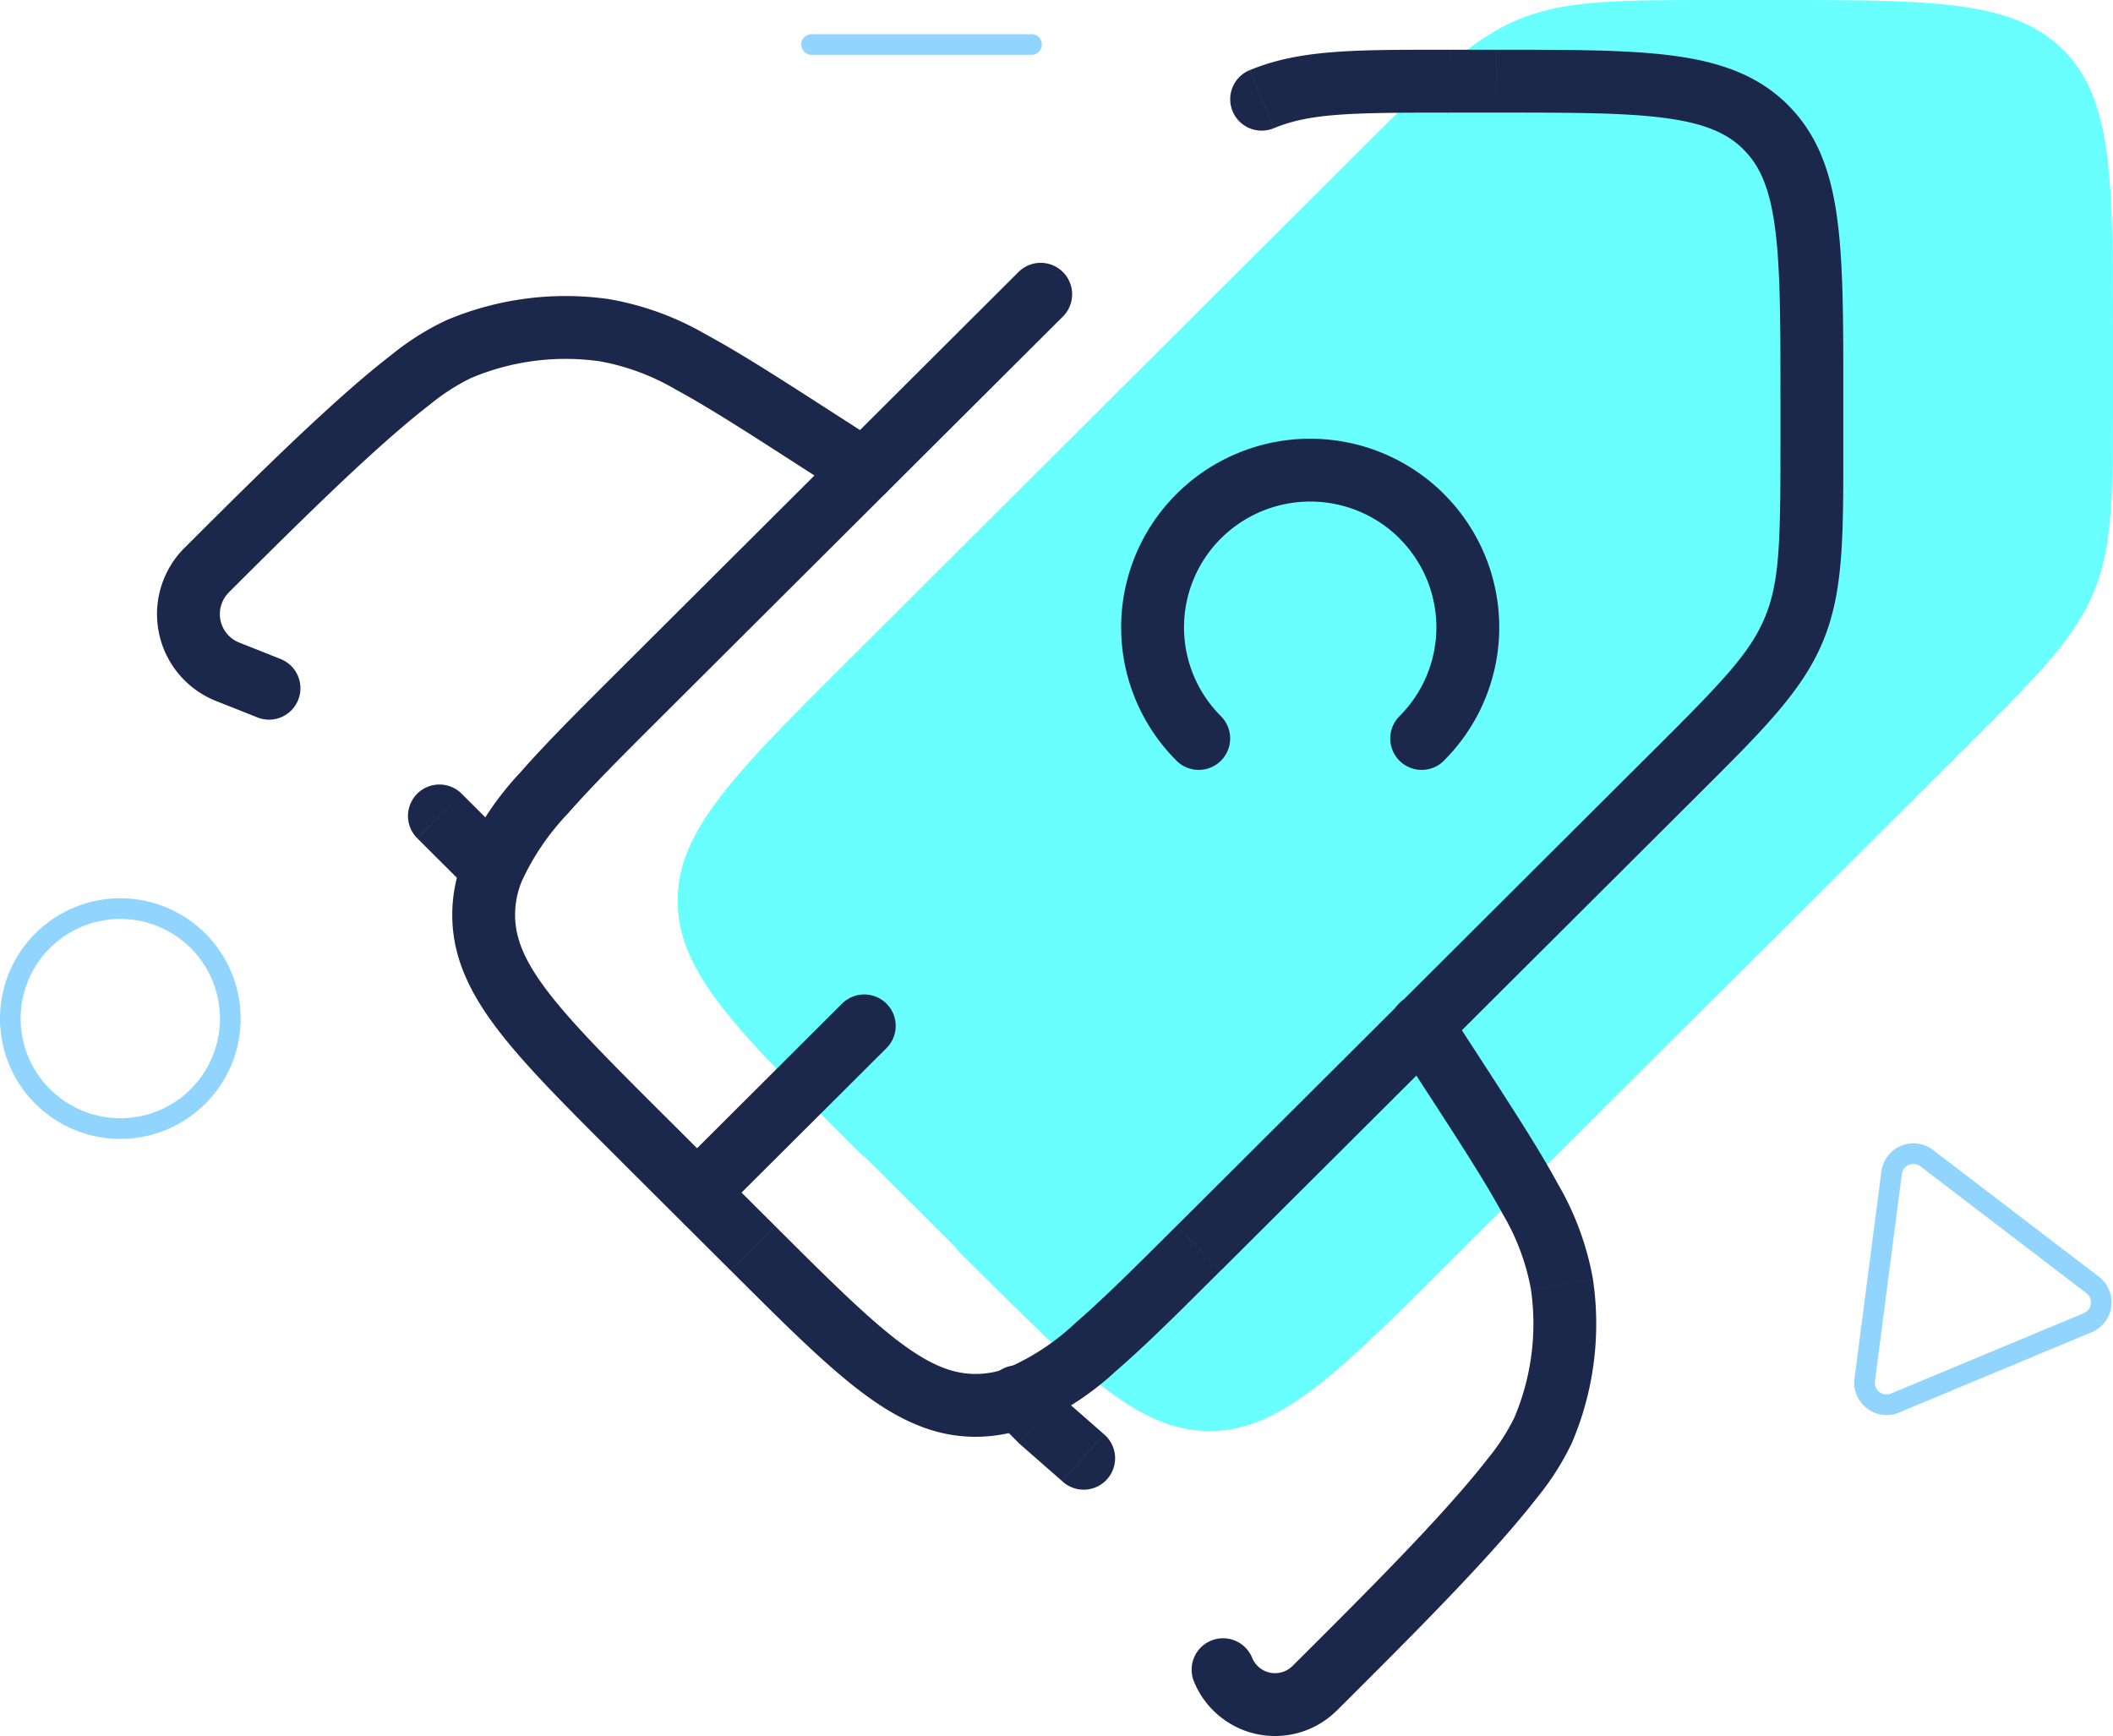
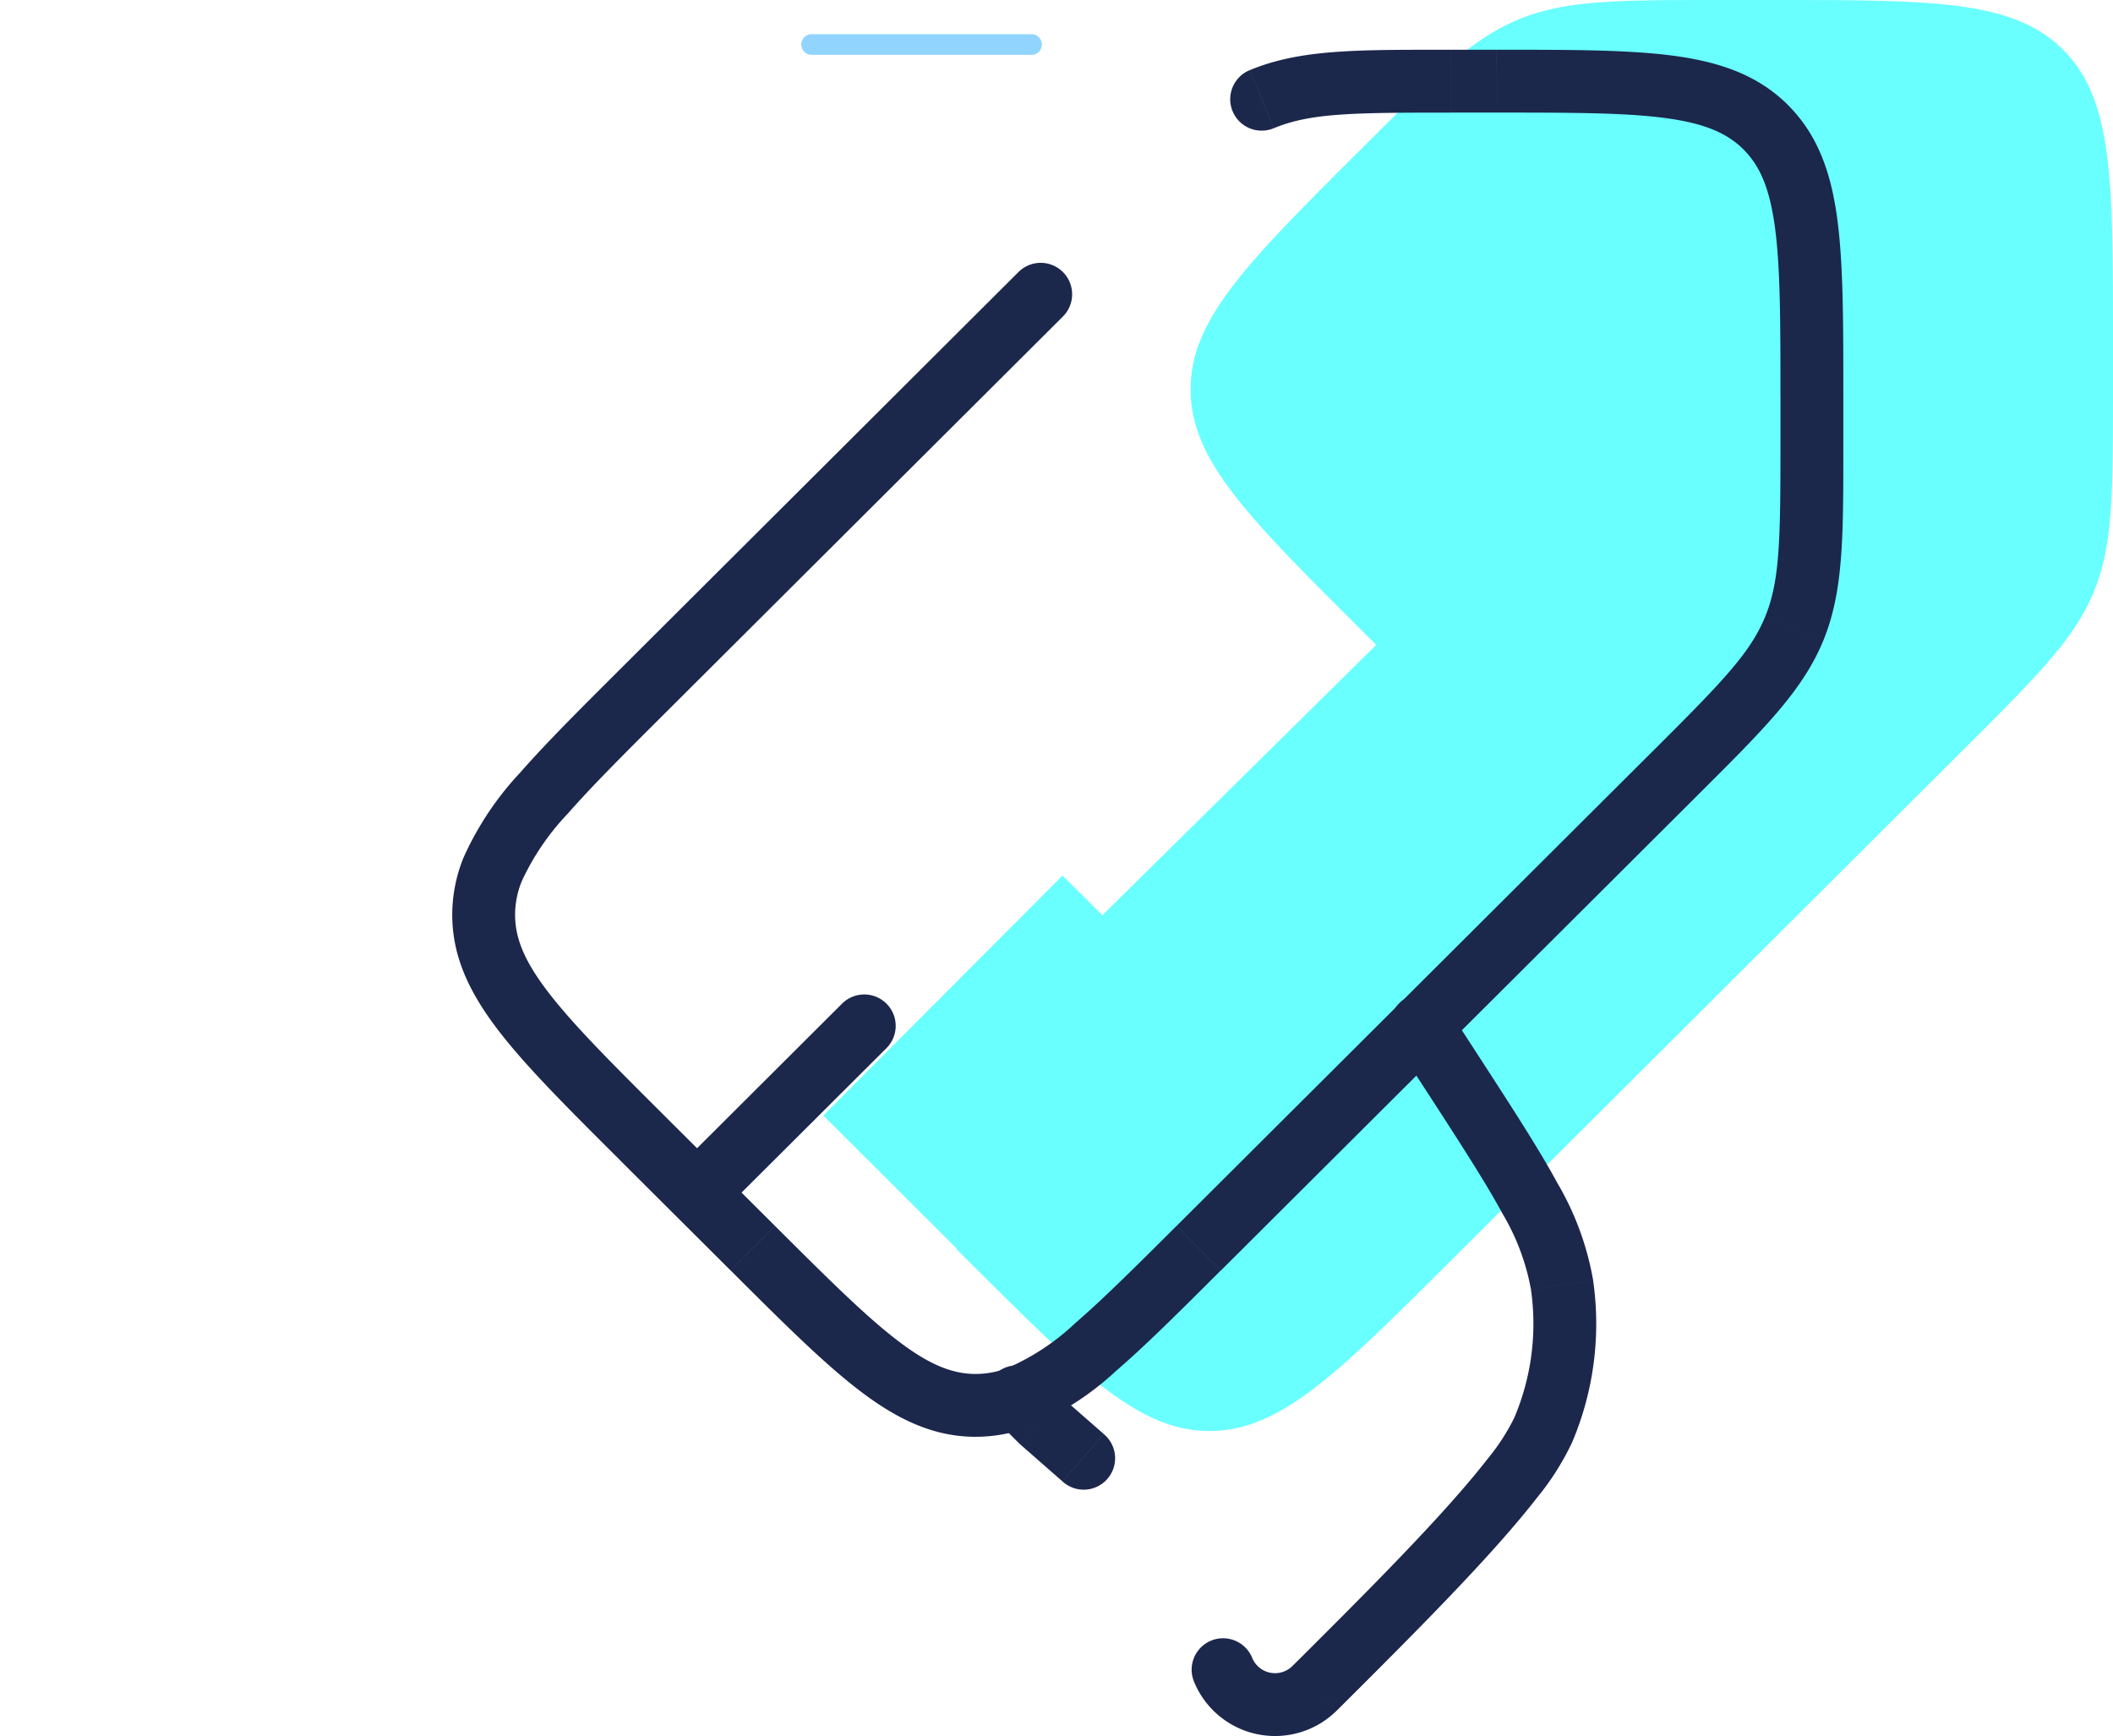
<svg xmlns="http://www.w3.org/2000/svg" width="204.604" height="168.105" viewBox="0 0 204.604 168.105">
  <g id="ico-expectativas" transform="translate(0.5 -5.583)">
-     <path id="Trazado_4557" data-name="Trazado 4557" d="M96.562,127.7l49.663-49.514c7.152-7.131,10.729-10.7,12.612-15.23s1.884-9.576,1.884-19.661V38.479c0-15.507,0-23.26-4.832-28.078S143.28,5.583,127.726,5.583h-4.832c-10.115,0-15.172,0-19.72,1.878S95.051,12.9,87.9,20.035L38.236,69.55c-8.357,8.332-13.539,13.5-15.546,18.489a12.58,12.58,0,0,0-.951,4.771c0,6.813,5.5,12.3,16.5,23.261l1.478,1.474L57.029,99.971a6.37,6.37,0,0,1,9.076,8.942L48.737,126.54,49.9,127.7c11,10.965,16.5,16.448,23.331,16.448a12.569,12.569,0,0,0,4.408-.8C82.763,141.458,87.994,136.243,96.562,127.7Zm23.331-58.148a16.472,16.472,0,1,1,0-23.26A16.532,16.532,0,0,1,119.893,69.553Z" transform="translate(43.383 0)" fill="#69ffff" fill-rule="evenodd" />
+     <path id="Trazado_4557" data-name="Trazado 4557" d="M96.562,127.7l49.663-49.514c7.152-7.131,10.729-10.7,12.612-15.23s1.884-9.576,1.884-19.661V38.479c0-15.507,0-23.26-4.832-28.078S143.28,5.583,127.726,5.583h-4.832c-10.115,0-15.172,0-19.72,1.878S95.051,12.9,87.9,20.035c-8.357,8.332-13.539,13.5-15.546,18.489a12.58,12.58,0,0,0-.951,4.771c0,6.813,5.5,12.3,16.5,23.261l1.478,1.474L57.029,99.971a6.37,6.37,0,0,1,9.076,8.942L48.737,126.54,49.9,127.7c11,10.965,16.5,16.448,23.331,16.448a12.569,12.569,0,0,0,4.408-.8C82.763,141.458,87.994,136.243,96.562,127.7Zm23.331-58.148a16.472,16.472,0,1,1,0-23.26A16.532,16.532,0,0,1,119.893,69.553Z" transform="translate(43.383 0)" fill="#69ffff" fill-rule="evenodd" />
    <circle id="Elipse_83" data-name="Elipse 83" cx="19.027" cy="19.027" r="19.027" transform="translate(134.112 37.521)" fill="#69ffff" />
    <rect id="Rectángulo_874" data-name="Rectángulo 874" width="32.814" height="27.181" transform="matrix(0.706, -0.708, 0.708, 0.706, 79.221, 113.601)" fill="#69ffff" />
    <path id="Trazado_4558" data-name="Trazado 4558" d="M26,8a1,1,0,1,1,0-2H47.3a1,1,0,1,1,0,2Z" transform="translate(52.087 2.894)" fill="#91d5ff" />
-     <path id="Trazado_4559" data-name="Trazado 4559" d="M61.638,67.614h0a3.137,3.137,0,0,1-2.353-1.072,3.082,3.082,0,0,1-.748-2.463l2.6-20.051a3.143,3.143,0,0,1,3.112-2.73,3.094,3.094,0,0,1,1.892.645L82.2,54.216a3.13,3.13,0,0,1-.7,5.376L62.846,67.37A3.124,3.124,0,0,1,61.638,67.614ZM64.245,43.3a1.126,1.126,0,0,0-1.128.987l-2.6,20.051a1.108,1.108,0,0,0,.267.886,1.137,1.137,0,0,0,.851.392h0a1.135,1.135,0,0,0,.438-.09l18.662-7.778a1.13,1.13,0,0,0,.251-1.941L64.923,43.533A1.111,1.111,0,0,0,64.245,43.3Z" transform="translate(120.538 74.995)" fill="#91d5ff" />
-     <path id="Elipse_84" data-name="Elipse 84" d="M10.649-1A11.649,11.649,0,0,1,22.3,10.649,11.649,11.649,0,0,1,10.649,22.3,11.649,11.649,0,0,1-1,10.649,11.649,11.649,0,0,1,10.649-1Zm0,21.3A9.649,9.649,0,1,0,1,10.649,9.66,9.66,0,0,0,10.649,20.3Z" transform="translate(0.5 93.566)" fill="#91d5ff" />
    <path id="Trazado_4560" data-name="Trazado 4560" d="M32.873,112.452l2.148-2.155h0Zm0-43.049-2.148-2.155h0Zm53.974,53.812,2.148,2.155h0Zm-43.179,0-2.148,2.155h0Zm21.589,15.22v0ZM132.8,77.395l-2.148-2.154h0Zm-41-68.26a3.043,3.043,0,1,0,2.323,5.625ZM36.122,115.678a3.043,3.043,0,0,0,4.3,4.31ZM56.61,103.844a3.043,3.043,0,0,0-4.3-4.309Zm12.725,33.847,1.052,2.855h0ZM18.487,86.511l-2.823-1.135ZM73.694,33a3.043,3.043,0,0,0-4.3-4.31Zm56.961,42.24L84.7,121.059l4.3,4.31,45.957-45.819ZM45.816,121.059,35.021,110.3l-4.3,4.31,10.795,10.762Zm65.4-107.807h4.471V7.167h-4.471Zm31.961,27.4v4.458h6.085V40.65Zm-27.49-27.4c7.282,0,12.439.006,16.347.53,3.822.512,5.99,1.469,7.566,3.04l4.3-4.309c-2.9-2.887-6.561-4.159-11.054-4.762-4.406-.591-10.044-.584-17.155-.584Zm33.575,27.4c0-7.088.006-12.712-.586-17.107-.6-4.484-1.882-8.142-4.779-11.03l-4.3,4.309c1.575,1.57,2.532,3.728,3.045,7.534.525,3.894.532,9.033.532,16.294ZM35.021,110.3c-5.15-5.134-8.79-8.773-11.182-11.9-2.338-3.055-3.19-5.256-3.19-7.472H14.564c0,4.088,1.692,7.576,4.443,11.171,2.7,3.525,6.69,7.5,11.718,12.509Zm6.5,15.072c5.028,5.013,9.011,8.993,12.546,11.682,3.606,2.743,7.1,4.426,11.192,4.426v-6.085c-2.232,0-4.444-.853-7.507-3.184-3.134-2.384-6.784-6.014-11.934-11.148Zm93.432-45.819c6.442-6.423,10.3-10.2,12.332-15.081l-5.62-2.335c-1.456,3.506-4.214,6.332-11.009,13.106Zm8.223-34.442c0,9.581-.054,13.521-1.51,17.026l5.62,2.335c2.03-4.886,1.976-10.278,1.976-19.361ZM111.214,7.167c-9.112,0-14.514-.054-19.41,1.968l2.323,5.625c3.521-1.454,7.479-1.507,17.087-1.507Zm-70.8,112.821L56.61,103.844l-4.3-4.309L36.122,115.678Zm44.28,1.072c-3.993,3.981-7.1,7.074-9.791,9.4a22.729,22.729,0,0,1-6.623,4.377l2.1,5.71a28.507,28.507,0,0,0,8.5-5.482c2.9-2.5,6.174-5.772,10.11-9.7ZM68.284,134.836a8.583,8.583,0,0,1-3.027.556v6.085a14.673,14.673,0,0,0,5.13-.93ZM30.725,67.248c-3.841,3.829-7.057,7.033-9.537,9.864a29.928,29.928,0,0,0-5.524,8.265l5.646,2.27a24.152,24.152,0,0,1,4.455-6.525c2.315-2.642,5.363-5.684,9.257-9.565ZM15.664,85.376a14.677,14.677,0,0,0-1.1,5.551h6.085a8.6,8.6,0,0,1,.661-3.28ZM35.021,71.557,73.694,33l-4.3-4.31L30.725,67.248Z" transform="translate(28.728 3.234)" fill="#1c274c" />
-     <path id="Trazado_4561" data-name="Trazado 4561" d="M36.3,69.124l2.152-2.151,0,0ZM72,34.426A3.043,3.043,0,0,0,75.3,29.309Zm-3.3-5.741,1.647-2.559h0ZM48.506,18.32l.445-3.01ZM9.98,41.551l2.148,2.154h0ZM34.458,20.116l1.166,2.81h0ZM14.994,52.577l-1.121,2.828h0Zm-.191,3.2a3.043,3.043,0,1,0,2.318-5.626ZM12.018,51.4l1.121-2.829h0ZM35.531,72.66a3.043,3.043,0,0,0,4.3-4.3ZM34.669,63.2a3.042,3.042,0,1,0-4.3,4.309ZM75.3,29.309,70.35,26.126l-3.293,5.117L72,34.426ZM70.35,26.126c-4.921-3.167-8.756-5.638-12.029-7.4a28.217,28.217,0,0,0-9.37-3.414l-.89,6.02a22.272,22.272,0,0,1,7.373,2.75c3.017,1.626,6.623,3.944,11.623,7.162ZM12.128,43.705c4.415-4.4,9.208-9.18,13.53-13.122,2.16-1.97,4.166-3.7,5.919-5.05a20.459,20.459,0,0,1,4.048-2.607l-2.332-5.621a25.883,25.883,0,0,0-5.43,3.408c-1.94,1.495-4.084,3.347-6.3,5.373C17.116,30.138,12.222,35.018,7.832,39.4ZM48.951,15.31a29.607,29.607,0,0,0-15.659,2l2.332,5.621a23.522,23.522,0,0,1,12.437-1.6ZM10.9,54.226l2.976,1.179,2.242-5.657-2.976-1.179Zm2.976,1.179c.493.2.714.283.93.372l2.318-5.626c-.263-.108-.528-.213-1.007-.4ZM7.832,39.4A9.051,9.051,0,0,0,10.9,54.226l2.242-5.657a2.967,2.967,0,0,1-1.011-4.864ZM34.145,71.275l1.385,1.385,4.3-4.3-1.385-1.385Zm-3.772-3.761,3.776,3.765,4.3-4.31L34.669,63.2Z" transform="translate(9.531 19.24)" fill="#1c274c" />
    <path id="Trazado_4562" data-name="Trazado 4562" d="M36.817,78.483l-2.151,2.151c.047.047.1.092.145.136ZM76.268,38.625a3.043,3.043,0,1,0-5.108,3.307Zm.639,6.585-2.554,1.654h0ZM87.3,65.346l3.009-.447ZM64,103.757,61.854,101.6h0ZM85.5,79.352,82.694,78.18h0ZM57.321,101.523a3.043,3.043,0,1,0-5.653,2.253Zm-18.4-17.149A3.043,3.043,0,1,0,42.933,79.8Zm24.421,20.042,2.148,2.155h0ZM36.758,74.121a3.043,3.043,0,1,0-4.3,4.3Zm34.4-32.189,3.193,4.931,5.108-3.307-3.193-4.931ZM61.854,101.6l-.661.659,4.3,4.309.661-.659Zm12.5-54.739c3.228,4.985,5.553,8.58,7.183,11.587a22.1,22.1,0,0,1,2.756,7.344l6.019-.895a28.046,28.046,0,0,0-3.426-9.349c-1.769-3.264-4.248-7.087-7.425-11.994Zm-8.2,59.049c4.391-4.377,9.286-9.257,13.349-13.684,2.032-2.214,3.89-4.352,5.39-6.286a25.808,25.808,0,0,0,3.42-5.417L82.694,78.18a20.38,20.38,0,0,1-2.613,4.032c-1.355,1.747-3.088,3.747-5.064,5.9-3.954,4.309-8.748,9.088-13.162,13.49ZM84.292,65.794a23.3,23.3,0,0,1-1.6,12.386l5.616,2.344a29.382,29.382,0,0,0,2-15.625Zm-41.36,14-4.11-3.6-4.012,4.576,4.11,3.6Zm18.261,22.463a2.393,2.393,0,0,1-3.873-.738l-5.653,2.253a8.477,8.477,0,0,0,13.822,2.794ZM38.968,76.331l-2.21-2.21-4.3,4.3,2.21,2.21Z" transform="translate(63.452 64.654)" fill="#1c274c" />
-     <path id="Trazado_4563" data-name="Trazado 4563" d="M41.216,50.726a3.043,3.043,0,0,0,4.3-4.31Zm21.589-4.31a3.043,3.043,0,0,0,4.3,4.31Zm4.3-21.524a18.341,18.341,0,0,0-25.886,0l4.3,4.309a12.256,12.256,0,0,1,17.293,0Zm-25.886,0a18.231,18.231,0,0,0,0,25.834l4.3-4.31a12.145,12.145,0,0,1,0-17.215ZM67.1,50.726a18.23,18.23,0,0,0,0-25.834l-4.3,4.309a12.145,12.145,0,0,1,0,17.215Z" transform="translate(72.208 28.52)" fill="#1c274c" />
  </g>
</svg>